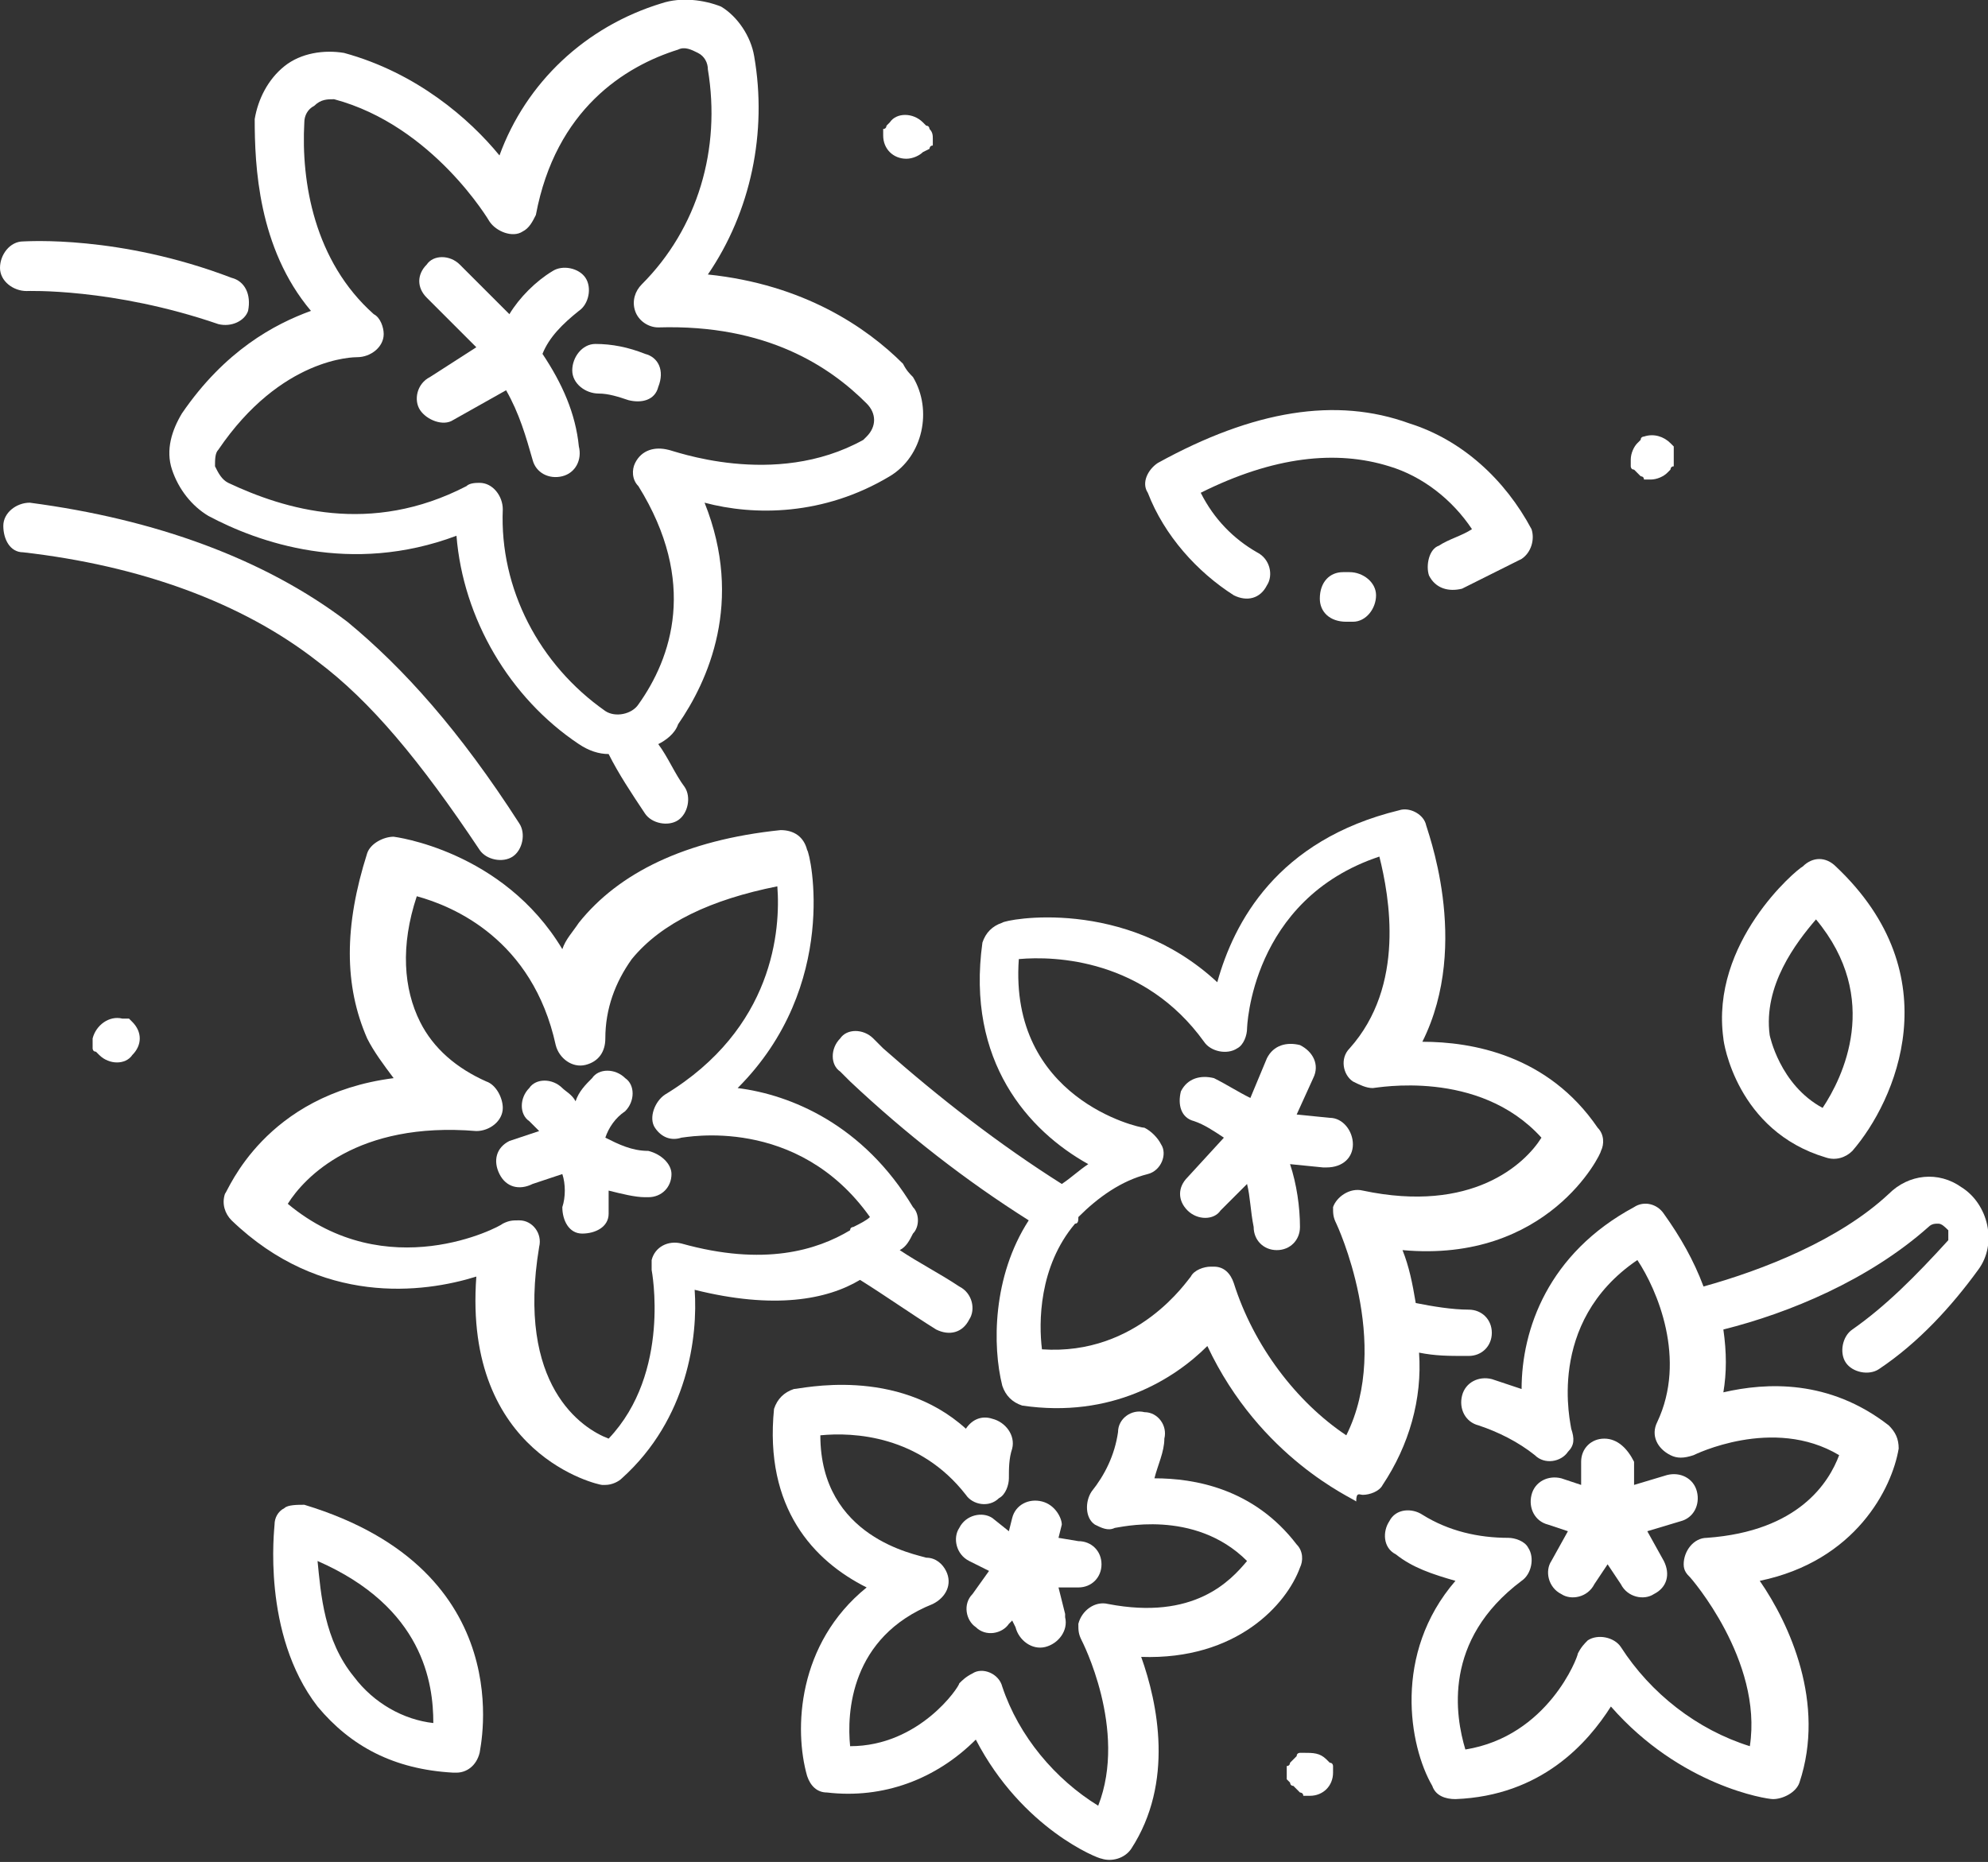
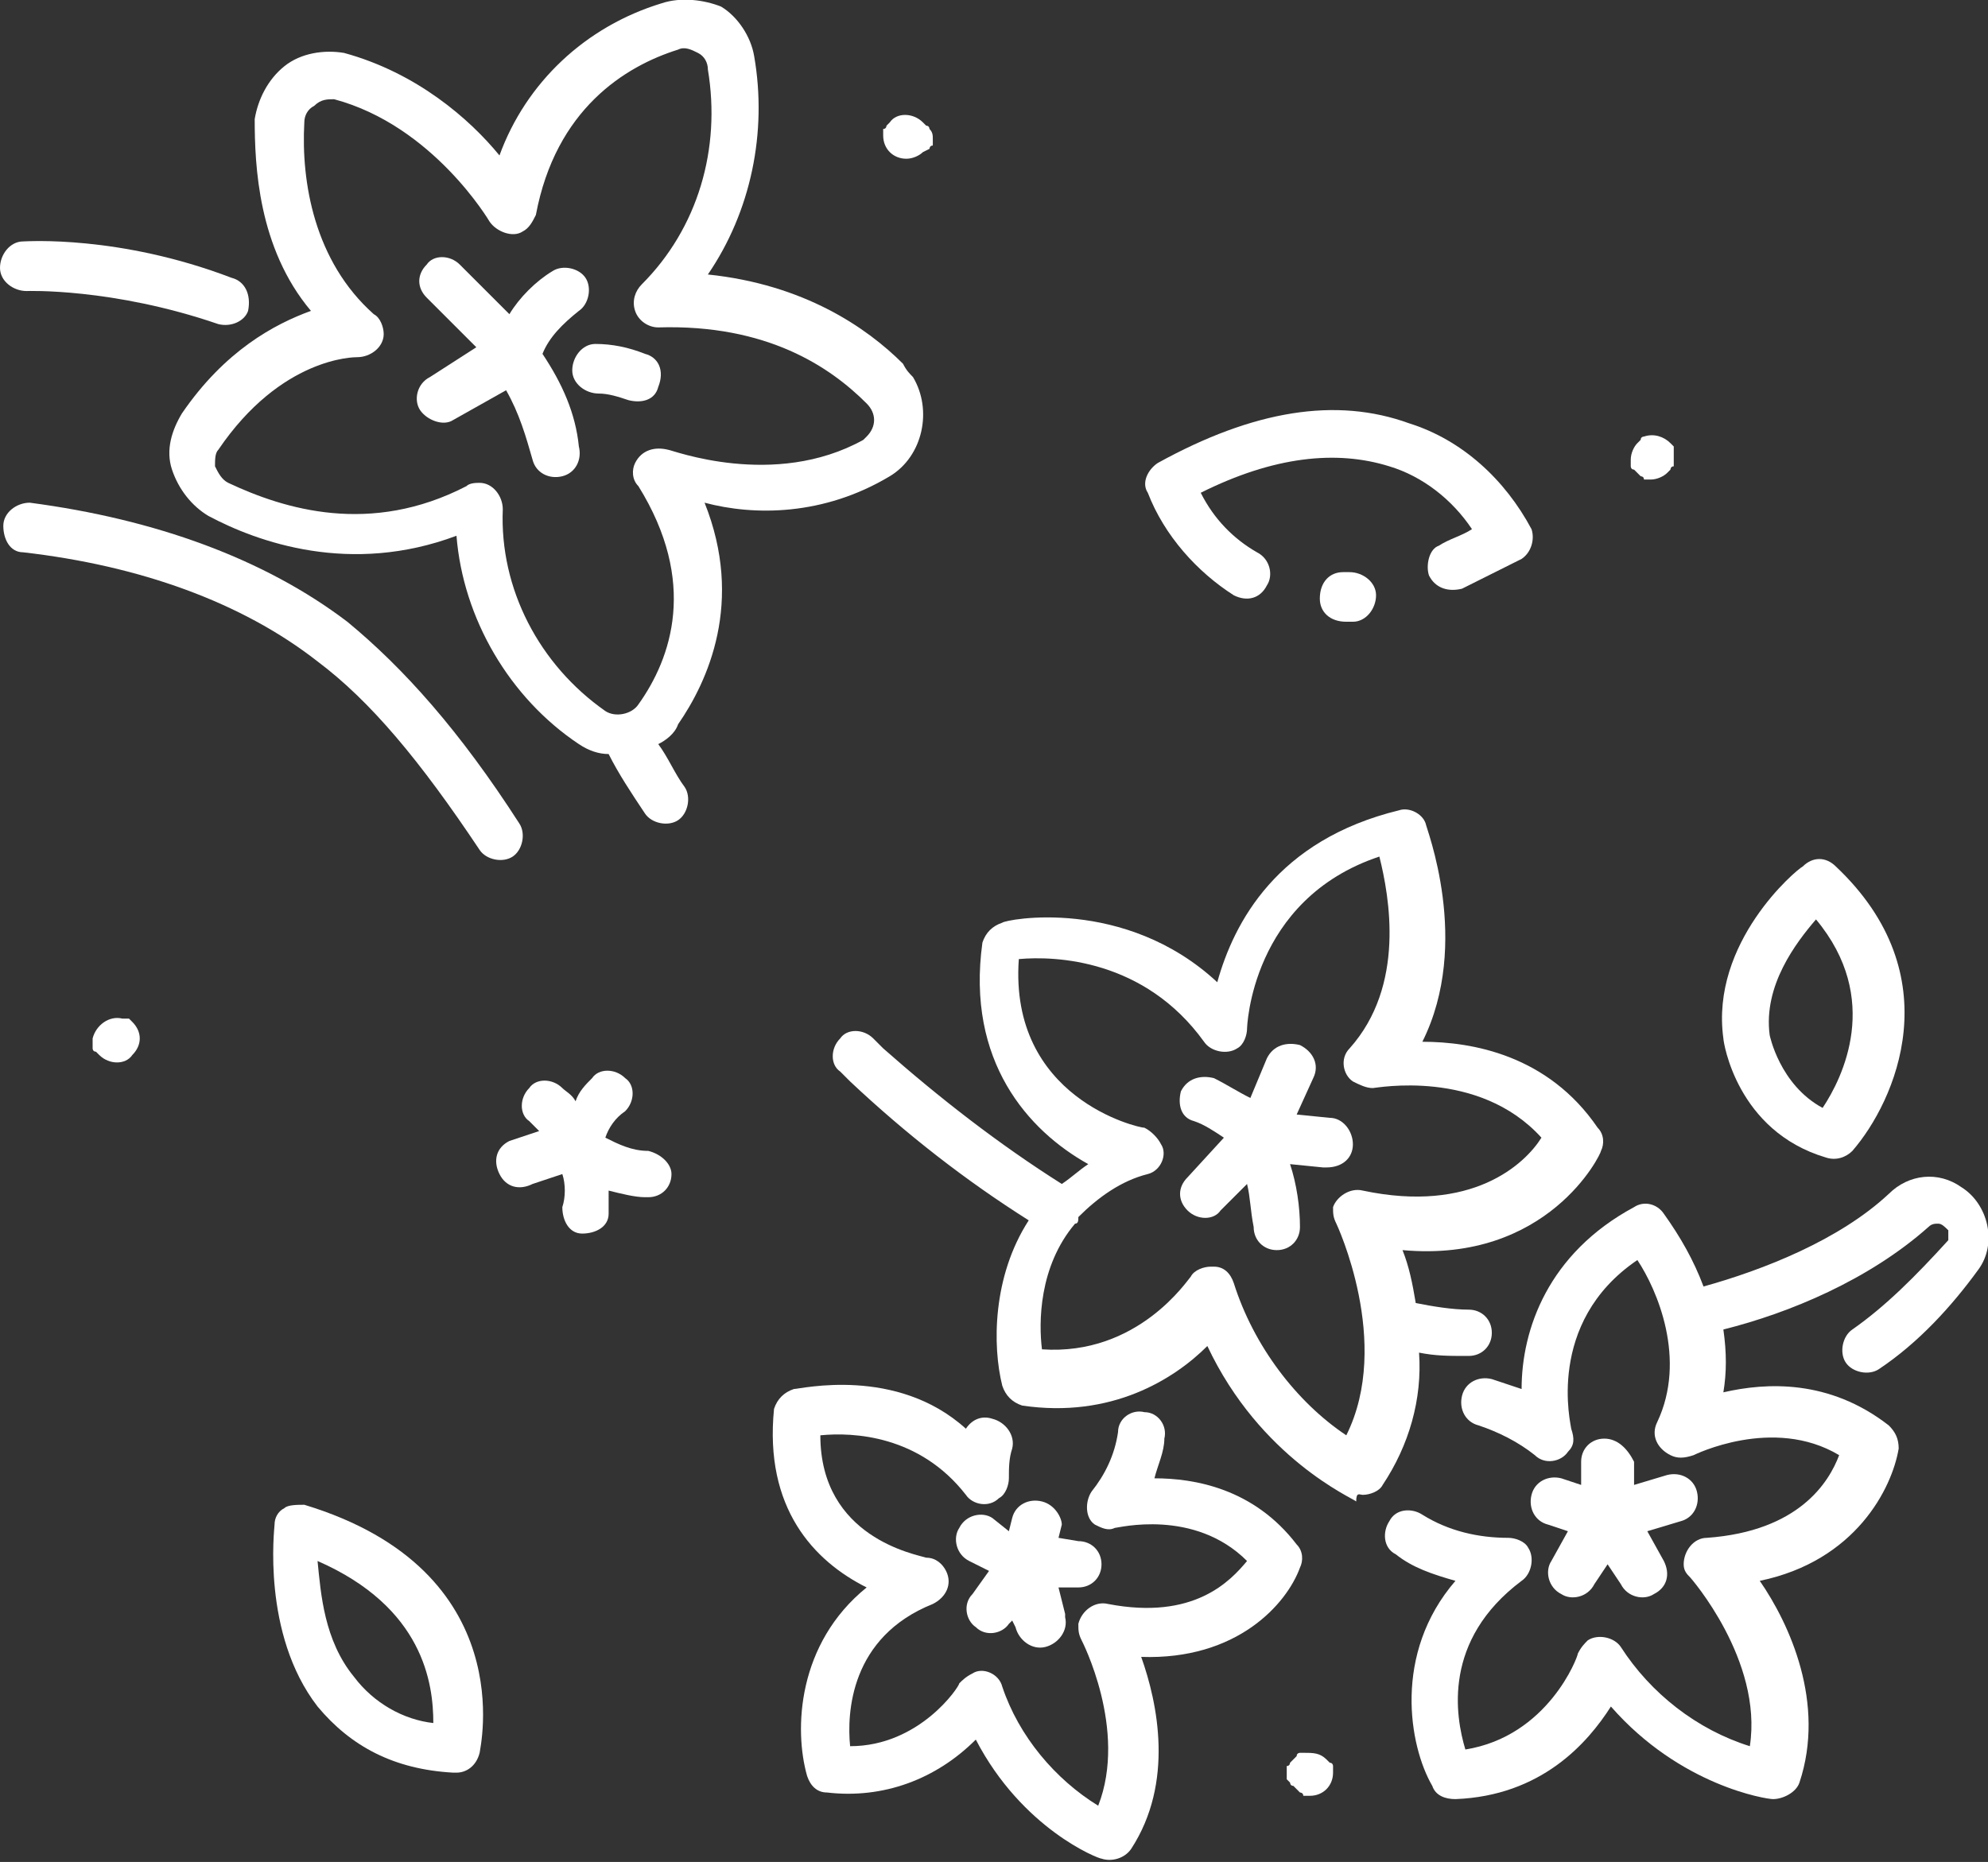
<svg xmlns="http://www.w3.org/2000/svg" xmlns:xlink="http://www.w3.org/1999/xlink" version="1.1" id="Capa_1" x="0px" y="0px" viewBox="0 0 60.1 56.3" style="enable-background:new 0 0 60.1 56.3;" xml:space="preserve">
  <rect x="0" y="0" width="60.1" height="56.3" fill="#333333" stroke="none" />
  <style type="text/css">
	.st0{clip-path:url(#SVGID_00000148629970585686300890000002334925845977013691_);fill:#FFFFFF;}
</style>
  <g>
    <defs>
      <rect id="SVGID_1_" width="60.1" height="56.3" />
    </defs>
    <clipPath id="SVGID_00000177449252905823272340000002064962862457546928_">
      <use xlink:href="#SVGID_1_" style="overflow:visible;" />
    </clipPath>
    <path style="clip-path:url(#SVGID_00000177449252905823272340000002064962862457546928_);fill:#FFFFFF;" d="M39.3,47.4   c0.1-0.2,0.1-0.5-0.1-0.7c-1.3-1.7-3.1-2-4.3-2c0.1-0.4,0.3-0.8,0.3-1.2c0.1-0.4-0.2-0.8-0.6-0.8c-0.4-0.1-0.8,0.2-0.8,0.6   c-0.1,0.7-0.4,1.3-0.8,1.8c-0.2,0.3-0.2,0.8,0.1,1c0.2,0.1,0.4,0.2,0.6,0.1c0.1,0,2.4-0.6,4,1c-0.5,0.6-1.6,1.8-4.2,1.3   c-0.4-0.1-0.8,0.2-0.9,0.6c0,0.2,0,0.3,0.1,0.5c0,0,1.4,2.7,0.5,5c-1.3-0.8-2.4-2.1-2.9-3.6c-0.1-0.4-0.6-0.6-0.9-0.4   c-0.2,0.1-0.3,0.2-0.4,0.3c0,0.1-1.2,1.9-3.3,1.9c-0.1-1,0-3.3,2.5-4.3c0.4-0.2,0.6-0.6,0.4-1c-0.1-0.2-0.3-0.4-0.6-0.4   c-0.3-0.1-3.2-0.6-3.2-3.7c1-0.1,3,0,4.4,1.8c0.2,0.3,0.7,0.4,1,0.1c0.2-0.1,0.3-0.4,0.3-0.6c0-0.3,0-0.6,0.1-0.9   c0.1-0.4-0.2-0.8-0.6-0.9c-0.3-0.1-0.6,0-0.8,0.3C27.1,41.3,24.2,42,24,42c-0.3,0.1-0.5,0.3-0.6,0.6c-0.3,3,1.2,4.6,2.8,5.4   c-2.1,1.7-2.2,4.3-1.8,5.7c0.1,0.3,0.3,0.5,0.6,0.5c1.7,0.2,3.3-0.4,4.5-1.6c1.4,2.7,3.7,3.6,3.8,3.6c0.3,0.1,0.7,0,0.9-0.3   c1.3-2,0.8-4.4,0.3-5.8C37.4,50.2,38.9,48.5,39.3,47.4z" />
    <path style="clip-path:url(#SVGID_00000177449252905823272340000002064962862457546928_);fill:#FFFFFF;" d="M56,40.2   c-0.3,0.2-0.4,0.7-0.2,1c0.2,0.3,0.7,0.4,1,0.2c0,0,0,0,0,0c1.2-0.8,2.2-1.9,3-3c0.6-0.8,0.3-2-0.5-2.5c-0.7-0.5-1.6-0.4-2.2,0.2   c-1.5,1.4-3.8,2.3-5.6,2.8c-0.3-0.8-0.7-1.5-1.2-2.2c-0.2-0.3-0.6-0.4-0.9-0.2C46.8,37.9,46,40.2,46,42c-0.3-0.1-0.6-0.2-0.9-0.3   c-0.4-0.1-0.8,0.1-0.9,0.5c-0.1,0.4,0.1,0.8,0.5,0.9c0.6,0.2,1.2,0.5,1.7,0.9c0.3,0.3,0.8,0.2,1-0.1c0.2-0.2,0.2-0.4,0.1-0.7   c0-0.1-0.8-3.2,2-5.1c0.6,0.9,1.5,3,0.6,4.9c-0.2,0.4,0,0.8,0.4,1c0.2,0.1,0.4,0.1,0.7,0c0,0,2.4-1.2,4.4,0c-0.3,0.8-1.2,2.3-4,2.5   c-0.4,0-0.7,0.4-0.7,0.8c0,0.2,0.1,0.3,0.2,0.4c0,0,2.2,2.5,1.8,5.1c-1.6-0.5-3-1.6-3.9-3c-0.2-0.3-0.7-0.4-1-0.2   c-0.1,0.1-0.2,0.2-0.3,0.4c0,0.1-0.9,2.5-3.4,2.9c-0.3-1-0.7-3.3,1.7-5.1c0.3-0.2,0.4-0.7,0.2-1c-0.1-0.2-0.4-0.3-0.6-0.3   c-0.9,0-1.8-0.2-2.6-0.7c-0.3-0.2-0.8-0.2-1,0.2c-0.2,0.3-0.2,0.8,0.2,1c0,0,0,0,0,0c0.5,0.4,1.1,0.6,1.8,0.8   c-1.9,2.2-1.4,5-0.7,6.2c0.1,0.3,0.4,0.4,0.7,0.4c2.6-0.1,4-1.7,4.7-2.8c2.1,2.4,4.7,2.8,4.9,2.8c0.3,0,0.7-0.2,0.8-0.5   c0.8-2.4-0.3-4.8-1.2-6.1c2.9-0.6,4-2.8,4.2-4c0-0.3-0.1-0.5-0.3-0.7c-1.8-1.4-3.7-1.3-5-1c0.1-0.6,0.1-1.2,0-1.9   c2-0.5,4.4-1.5,6.2-3.1c0.1-0.1,0.2-0.1,0.3-0.1c0.1,0,0.2,0.1,0.3,0.2c0,0.1,0,0.2,0,0.3C57.9,38.6,57,39.5,56,40.2" />
    <path style="clip-path:url(#SVGID_00000177449252905823272340000002064962862457546928_);fill:#FFFFFF;" d="M14.5,25.7   c0.2,0.3,0.7,0.4,1,0.2c0.3-0.2,0.4-0.7,0.2-1c0,0,0,0,0,0c-1.8-2.8-3.5-4.7-5.2-6.1c-2.5-1.9-5.8-3.1-9.6-3.6   c-0.4,0-0.8,0.3-0.8,0.7c0,0.4,0.2,0.8,0.6,0.8c3.5,0.4,6.6,1.5,8.9,3.3C11.2,21.2,12.7,23,14.5,25.7" />
    <path style="clip-path:url(#SVGID_00000177449252905823272340000002064962862457546928_);fill:#FFFFFF;" d="M0.8,8.8   c0,0,2.6-0.1,5.8,1c0.4,0.1,0.8-0.1,0.9-0.4C7.6,8.9,7.4,8.5,7,8.4C3.6,7.1,0.8,7.3,0.7,7.3C0.3,7.3,0,7.7,0,8.1   C0,8.5,0.4,8.8,0.8,8.8" />
    <path style="clip-path:url(#SVGID_00000177449252905823272340000002064962862457546928_);fill:#FFFFFF;" d="M20.2,13.6   c-0.4-0.1-0.8,0-1,0.4c-0.1,0.2-0.1,0.5,0.1,0.7c1.8,2.9,1,5.2,0,6.6c-0.2,0.3-0.7,0.4-1,0.2c-2-1.4-3.2-3.7-3.1-6.1   c0-0.4-0.3-0.8-0.7-0.8c-0.1,0-0.3,0-0.4,0.1c-2.9,1.5-5.5,0.7-7.2-0.1c-0.2-0.1-0.3-0.3-0.4-0.5c0-0.2,0-0.4,0.1-0.5   c1.9-2.8,4.1-2.8,4.2-2.8c0.4,0,0.8-0.3,0.8-0.7c0-0.2-0.1-0.5-0.3-0.6C9.5,7.9,9.1,5.5,9.2,3.7c0-0.2,0.1-0.4,0.3-0.5   C9.7,3,9.9,3,10.1,3c3,0.8,4.7,3.7,4.7,3.7c0.2,0.3,0.7,0.5,1,0.3c0.2-0.1,0.3-0.3,0.4-0.5c0.6-3.2,2.7-4.5,4.3-5   c0.2-0.1,0.4,0,0.6,0.1c0.2,0.1,0.3,0.3,0.3,0.5c0.4,2.4-0.3,4.8-2,6.5c-0.2,0.2-0.3,0.5-0.2,0.8c0.1,0.3,0.4,0.5,0.7,0.5   c3.3-0.1,5.2,1.2,6.3,2.3c0.3,0.3,0.3,0.7,0,1c0,0-0.1,0.1-0.1,0.1C23.4,14.8,20.3,13.6,20.2,13.6 M26.9,14.4c1-0.6,1.3-2,0.7-3   c-0.1-0.1-0.2-0.2-0.3-0.4c-1.1-1.1-3-2.4-5.9-2.7c1.3-1.9,1.8-4.3,1.4-6.6c-0.1-0.6-0.5-1.2-1-1.5C21.3,0,20.6-0.1,20,0.1   c-2.3,0.7-4.1,2.4-4.9,4.6c-0.9-1.1-2.5-2.5-4.7-3.1C9.8,1.5,9.1,1.6,8.6,2C8.1,2.4,7.8,3,7.7,3.6c0,1.4,0.1,3.9,1.7,5.8   c-1.1,0.4-2.6,1.2-3.9,3.1c-0.3,0.5-0.5,1.1-0.3,1.7c0.2,0.6,0.6,1.1,1.1,1.4c1.5,0.8,4.3,1.8,7.5,0.6c0.2,2.5,1.6,4.9,3.7,6.3   c0.3,0.2,0.6,0.3,0.9,0.3c0.3,0.6,0.7,1.2,1.1,1.8c0.2,0.3,0.7,0.4,1,0.2c0.3-0.2,0.4-0.7,0.2-1c-0.3-0.4-0.5-0.9-0.8-1.3   c0.2-0.1,0.5-0.3,0.6-0.6c0.9-1.3,2-3.7,0.8-6.7C22.8,15.6,24.9,15.6,26.9,14.4" />
-     <path style="clip-path:url(#SVGID_00000177449252905823272340000002064962862457546928_);fill:#FFFFFF;" d="M20.6,37.6   c-0.4-0.1-0.8,0.1-0.9,0.5c0,0.1,0,0.2,0,0.3c0,0,0.6,3.1-1.3,5.1c-0.8-0.3-2.8-1.6-2.1-5.8c0.1-0.4-0.2-0.8-0.6-0.8   c-0.2,0-0.3,0-0.5,0.1c-0.1,0.1-3.5,1.9-6.5-0.6c0.5-0.8,2.1-2.5,5.7-2.2c0.4,0,0.8-0.3,0.8-0.7c0-0.3-0.2-0.7-0.5-0.8   c-0.9-0.4-1.6-1-2-1.8c-0.5-1-0.6-2.3-0.1-3.8c1.1,0.3,3.5,1.3,4.2,4.5c0.1,0.4,0.5,0.7,0.9,0.6c0.4-0.1,0.6-0.4,0.6-0.8   c0-0.9,0.3-1.7,0.8-2.4c0.9-1.1,2.4-1.8,4.4-2.2c0.1,1.3-0.1,4.3-3.4,6.3c-0.3,0.2-0.5,0.7-0.3,1c0.2,0.3,0.5,0.4,0.8,0.3   c0.1,0,3.5-0.7,5.7,2.4c-0.1,0.1-0.3,0.2-0.5,0.3c0,0-0.1,0-0.1,0.1C24.7,37.8,23.1,38.3,20.6,37.6 M26,38.7c0.8,0.5,1.5,1,2.3,1.5   c0.4,0.2,0.8,0.1,1-0.3c0.2-0.3,0.1-0.8-0.3-1c-0.6-0.4-1.2-0.7-1.8-1.1c0.2-0.1,0.3-0.3,0.4-0.5c0.2-0.2,0.2-0.6,0-0.8   c-1.5-2.5-3.7-3.4-5.3-3.6c3.1-3.1,2.2-7.1,2.1-7.2c-0.1-0.4-0.4-0.6-0.8-0.6c-2.9,0.3-4.9,1.3-6.1,2.8c-0.2,0.3-0.4,0.5-0.5,0.8   c-1.8-3-5.1-3.4-5.1-3.4c-0.3,0-0.7,0.2-0.8,0.5c-0.7,2.2-0.7,4,0,5.6c0.2,0.4,0.5,0.8,0.8,1.2c-3.9,0.5-5,3.4-5.1,3.5   c-0.1,0.3,0,0.6,0.2,0.8c2.7,2.6,5.8,2.2,7.4,1.7c-0.4,5.4,3.7,6.3,3.8,6.3c0,0,0.1,0,0.1,0c0.2,0,0.4-0.1,0.5-0.2   c2-1.8,2.3-4.3,2.2-5.7C23.4,39.6,25,39.3,26,38.7z" />
    <path style="clip-path:url(#SVGID_00000177449252905823272340000002064962862457546928_);fill:#FFFFFF;" d="M37.3,38.8   c-0.1-0.3-0.3-0.5-0.6-0.5c0,0-0.1,0-0.1,0c-0.2,0-0.5,0.1-0.6,0.3c-0.1,0.1-1.6,2.4-4.5,2.2c-0.1-0.8-0.1-2.5,1-3.8   c0.1,0,0.1-0.1,0.1-0.2c0.6-0.6,1.3-1.1,2.1-1.3c0.4-0.1,0.6-0.6,0.4-0.9c-0.1-0.2-0.3-0.4-0.5-0.5c-0.2,0-4.1-0.9-3.8-5.1   c1.1-0.1,3.8,0,5.6,2.5c0.2,0.3,0.7,0.4,1,0.2c0.2-0.1,0.3-0.4,0.3-0.6c0,0,0.1-3.9,4-5.2c0.3,1.2,0.8,3.9-0.9,5.8   c-0.3,0.3-0.2,0.8,0.1,1c0.2,0.1,0.4,0.2,0.6,0.2c0.1,0,3.2-0.6,5.1,1.5c-0.5,0.8-2.1,2.3-5.4,1.6c-0.4-0.1-0.8,0.2-0.9,0.5   c0,0.2,0,0.3,0.1,0.5c0,0,1.7,3.6,0.3,6.4C39.2,42.4,37.9,40.7,37.3,38.8z M41.2,45.2c0.2,0,0.5-0.1,0.6-0.3c0.8-1.2,1.2-2.6,1.1-4   c0.5,0.1,0.9,0.1,1.4,0.1c0,0,0,0,0.1,0c0.4,0,0.7-0.3,0.7-0.7c0-0.4-0.3-0.7-0.7-0.7c-0.5,0-1.1-0.1-1.6-0.2   c-0.1-0.6-0.2-1.1-0.4-1.6c4.4,0.4,6-2.9,6-3c0.1-0.2,0.1-0.5-0.1-0.7c-1.5-2.2-3.8-2.6-5.3-2.6c1.5-3,0.1-6.5,0.1-6.6   c-0.1-0.3-0.5-0.5-0.8-0.4c-3.7,0.9-5,3.4-5.5,5.2c-2.8-2.6-6.4-1.9-6.5-1.8c-0.3,0.1-0.5,0.3-0.6,0.6c-0.5,3.6,1.4,5.7,3.2,6.7   c-0.3,0.2-0.5,0.4-0.8,0.6c-1.9-1.2-3.7-2.6-5.4-4.1l-0.3-0.3c-0.3-0.3-0.8-0.3-1,0c-0.3,0.3-0.3,0.8,0,1c0,0,0,0,0,0l0.3,0.3   c1.7,1.6,3.5,3,5.4,4.2c-1.1,1.7-1.1,3.8-0.8,5c0.1,0.3,0.3,0.5,0.6,0.6c2.7,0.4,4.6-0.8,5.6-1.8c1.6,3.4,4.4,4.6,4.5,4.7   C41,45.1,41.1,45.2,41.2,45.2z" />
    <path style="clip-path:url(#SVGID_00000177449252905823272340000002064962862457546928_);fill:#FFFFFF;" d="M13.1,52.1   c-0.9-0.1-1.8-0.6-2.4-1.4c-0.9-1.1-1-2.5-1.1-3.5C12.8,48.6,13.1,50.9,13.1,52.1z M8.6,45.6c-0.2,0.1-0.3,0.3-0.3,0.5   c0,0.1-0.4,3.3,1.3,5.5c1,1.2,2.3,1.9,4.1,2c0,0,0,0,0.1,0c0.3,0,0.6-0.2,0.7-0.6c0-0.1,1.3-5.5-5.3-7.5C9,45.5,8.7,45.5,8.6,45.6" />
    <path style="clip-path:url(#SVGID_00000177449252905823272340000002064962862457546928_);fill:#FFFFFF;" d="M43.2,17.4   c0.2,0.4,0.6,0.5,1,0.4c0.6-0.3,1.2-0.6,1.8-0.9c0.3-0.2,0.4-0.6,0.3-0.9c-0.8-1.5-2.1-2.7-3.7-3.2C40.4,12,37.9,12.4,35,14   c-0.3,0.2-0.5,0.6-0.3,0.9c0.5,1.3,1.5,2.4,2.6,3.1c0.4,0.2,0.8,0.1,1-0.3c0.2-0.3,0.1-0.8-0.3-1c-0.7-0.4-1.3-1-1.7-1.8   c2.2-1.1,4.1-1.3,5.7-0.8c1,0.3,1.9,1,2.5,1.9c-0.3,0.2-0.7,0.3-1,0.5C43.2,16.6,43.1,17.1,43.2,17.4z" />
    <path style="clip-path:url(#SVGID_00000177449252905823272340000002064962862457546928_);fill:#FFFFFF;" d="M40.6,17.3   c-0.4,0-0.7,0.3-0.7,0.8c0,0.4,0.3,0.7,0.8,0.7h0c0.1,0,0.2,0,0.2,0c0.4,0,0.7-0.4,0.7-0.8c0-0.4-0.4-0.7-0.8-0.7   C40.8,17.3,40.7,17.3,40.6,17.3" />
    <path style="clip-path:url(#SVGID_00000177449252905823272340000002064962862457546928_);fill:#FFFFFF;" d="M54.9,27.8   c2,2.4,0.8,4.8,0.2,5.7c-1.3-0.7-1.6-2.2-1.6-2.2C53.3,29.8,54.3,28.5,54.9,27.8 M52.1,31.4c0,0.1,0.4,2.8,3.1,3.6   c0.3,0.1,0.6,0,0.8-0.2c1.3-1.5,3-5.3-0.5-8.6c-0.3-0.3-0.7-0.3-1,0C54.3,26.3,51.7,28.5,52.1,31.4" />
    <path style="clip-path:url(#SVGID_00000177449252905823272340000002064962862457546928_);fill:#FFFFFF;" d="M3.8,30.8   c0,0-0.1,0-0.1,0c-0.4-0.1-0.8,0.2-0.9,0.6c0,0,0,0.1,0,0.1s0,0.1,0,0.1c0,0,0,0.1,0,0.1c0,0,0,0.1,0.1,0.1c0,0,0.1,0.1,0.1,0.1   c0.3,0.3,0.8,0.3,1,0c0.3-0.3,0.3-0.7,0-1c0,0-0.1-0.1-0.1-0.1C3.9,30.8,3.8,30.8,3.8,30.8" />
    <path style="clip-path:url(#SVGID_00000177449252905823272340000002064962862457546928_);fill:#FFFFFF;" d="M28.1,4.5   c0,0,0-0.1,0.1-0.1c0,0,0-0.1,0-0.1c0,0,0-0.1,0-0.1c0-0.1,0-0.2-0.1-0.3c0,0,0-0.1-0.1-0.1c0,0-0.1-0.1-0.1-0.1   c-0.3-0.3-0.8-0.3-1,0c0,0-0.1,0.1-0.1,0.1c0,0,0,0.1-0.1,0.1c0,0,0,0.1,0,0.1c0,0,0,0.1,0,0.1c0,0.4,0.3,0.7,0.7,0.7   c0.2,0,0.4-0.1,0.5-0.2C28.1,4.5,28.1,4.5,28.1,4.5" />
    <path style="clip-path:url(#SVGID_00000177449252905823272340000002064962862457546928_);fill:#FFFFFF;" d="M50.6,13.5   c0,0-0.1-0.1-0.1-0.1c-0.2-0.2-0.5-0.3-0.8-0.2c0,0-0.1,0-0.1,0.1c0,0-0.1,0.1-0.1,0.1c-0.1,0.1-0.2,0.3-0.2,0.5c0,0,0,0.1,0,0.1   c0,0,0,0.1,0,0.1c0,0,0,0.1,0.1,0.1c0,0,0.1,0.1,0.1,0.1c0,0,0.1,0.1,0.1,0.1c0,0,0.1,0,0.1,0.1c0,0,0.1,0,0.1,0c0,0,0.1,0,0.1,0   c0.2,0,0.4-0.1,0.5-0.2c0,0,0.1-0.1,0.1-0.1c0,0,0-0.1,0.1-0.1c0,0,0-0.1,0-0.1c0-0.1,0-0.2,0-0.3c0,0,0-0.1,0-0.1   C50.6,13.5,50.6,13.5,50.6,13.5" />
    <path style="clip-path:url(#SVGID_00000177449252905823272340000002064962862457546928_);fill:#FFFFFF;" d="M39,53.9   c0,0,0,0.1,0.1,0.1c0,0,0.1,0.1,0.1,0.1c0,0,0.1,0.1,0.1,0.1s0.1,0,0.1,0.1c0,0,0.1,0,0.1,0c0,0,0.1,0,0.1,0c0.4,0,0.7-0.3,0.7-0.7   v0c0,0,0-0.1,0-0.1c0,0,0-0.1,0-0.1c0,0,0-0.1-0.1-0.1c0,0-0.1-0.1-0.1-0.1c-0.2-0.2-0.4-0.2-0.7-0.2c0,0-0.1,0-0.1,0   c0,0-0.1,0-0.1,0.1c0,0-0.1,0.1-0.1,0.1c0,0-0.1,0.1-0.1,0.1c0,0,0,0.1-0.1,0.1c0,0,0,0.1,0,0.1c0,0.1,0,0.2,0,0.3   C38.9,53.8,39,53.9,39,53.9" />
    <path style="clip-path:url(#SVGID_00000177449252905823272340000002064962862457546928_);fill:#FFFFFF;" d="M16.4,10.7   c0.2-0.5,0.6-0.9,1.1-1.3c0.3-0.2,0.4-0.7,0.2-1s-0.7-0.4-1-0.2c-0.5,0.3-1,0.8-1.3,1.3L13.9,8c-0.3-0.3-0.8-0.3-1,0   c-0.3,0.3-0.3,0.7,0,1l1.5,1.5L13,11.4c-0.4,0.2-0.5,0.7-0.3,1c0.2,0.3,0.7,0.5,1,0.3l1.6-0.9c0.4,0.7,0.6,1.4,0.8,2.1   c0.1,0.4,0.5,0.6,0.9,0.5c0.4-0.1,0.6-0.5,0.5-0.9c0,0,0,0,0,0C17.4,12.5,17,11.6,16.4,10.7" />
    <path style="clip-path:url(#SVGID_00000177449252905823272340000002064962862457546928_);fill:#FFFFFF;" d="M19.5,10.7   c-0.5-0.2-1-0.3-1.5-0.3c-0.4,0-0.7,0.4-0.7,0.8c0,0.4,0.4,0.7,0.8,0.7c0.3,0,0.6,0.1,0.9,0.2c0.4,0.1,0.8,0,0.9-0.4   C20.1,11.2,19.9,10.8,19.5,10.7z" />
    <path style="clip-path:url(#SVGID_00000177449252905823272340000002064962862457546928_);fill:#FFFFFF;" d="M19.6,34.8   c-0.5,0-0.9-0.2-1.3-0.4c0.1-0.3,0.3-0.6,0.6-0.8c0.3-0.3,0.3-0.8,0-1c-0.3-0.3-0.8-0.3-1,0c-0.2,0.2-0.4,0.4-0.5,0.7   c-0.1-0.2-0.3-0.3-0.4-0.4c-0.3-0.3-0.8-0.3-1,0c-0.3,0.3-0.3,0.8,0,1c0,0,0,0,0,0c0,0,0.1,0.1,0.3,0.3c-0.3,0.1-0.6,0.2-0.9,0.3   c-0.4,0.2-0.5,0.6-0.3,1c0.2,0.4,0.6,0.5,1,0.3c0.3-0.1,0.6-0.2,0.9-0.3c0.1,0.3,0.1,0.7,0,1c0,0.4,0.2,0.8,0.6,0.8   s0.8-0.2,0.8-0.6c0,0,0,0,0,0c0-0.2,0-0.5,0-0.7c0.4,0.1,0.8,0.2,1.1,0.2c0,0,0,0,0.1,0c0.4,0,0.7-0.3,0.7-0.7   C20.3,35.2,20,34.9,19.6,34.8L19.6,34.8z" />
    <path style="clip-path:url(#SVGID_00000177449252905823272340000002064962862457546928_);fill:#FFFFFF;" d="M31.5,45.4   c-0.4-0.1-0.8,0.1-0.9,0.5l-0.1,0.4L30,45.9c-0.3-0.2-0.8-0.1-1,0.3c-0.2,0.3-0.1,0.8,0.3,1l0.6,0.3l-0.5,0.7   c-0.3,0.3-0.2,0.8,0.1,1c0.3,0.3,0.8,0.2,1-0.1c0,0,0,0,0,0l0.1-0.1l0.1,0.2c0.1,0.4,0.5,0.7,0.9,0.6c0.4-0.1,0.7-0.5,0.6-0.9   c0,0,0,0,0-0.1l-0.2-0.8l0.5,0c0,0,0,0,0.1,0c0.4,0,0.7-0.3,0.7-0.7c0-0.4-0.3-0.7-0.7-0.7l-0.6-0.1l0.1-0.4   C32.1,45.9,31.9,45.5,31.5,45.4" />
    <path style="clip-path:url(#SVGID_00000177449252905823272340000002064962862457546928_);fill:#FFFFFF;" d="M40.9,34.6   c0-0.4-0.3-0.8-0.7-0.8l-1-0.1l0.5-1.1c0.2-0.4,0-0.8-0.4-1c-0.4-0.1-0.8,0-1,0.4l-0.5,1.2c-0.4-0.2-0.7-0.4-1.1-0.6   c-0.4-0.1-0.8,0-1,0.4c-0.1,0.4,0,0.8,0.4,0.9c0.3,0.1,0.6,0.3,0.9,0.5l-1.1,1.2c-0.3,0.3-0.3,0.7,0,1c0.3,0.3,0.8,0.3,1,0   c0,0,0,0,0,0l0.8-0.8c0.1,0.4,0.1,0.8,0.2,1.3c0,0.4,0.3,0.7,0.7,0.7h0c0.4,0,0.7-0.3,0.7-0.7c0-0.6-0.1-1.3-0.3-1.9l1,0.1   c0,0,0,0,0.1,0C40.6,35.3,40.9,35,40.9,34.6" />
    <path style="clip-path:url(#SVGID_00000177449252905823272340000002064962862457546928_);fill:#FFFFFF;" d="M48.5,43.5   c-0.4,0-0.7,0.3-0.7,0.7v0.7l-0.6-0.2c-0.4-0.1-0.8,0.1-0.9,0.5c-0.1,0.4,0.1,0.8,0.5,0.9l0.6,0.2l-0.5,0.9c-0.2,0.3-0.1,0.8,0.3,1   c0.3,0.2,0.8,0.1,1-0.3l0.4-0.6l0.4,0.6c0.2,0.4,0.7,0.5,1,0.3c0.4-0.2,0.5-0.6,0.3-1l-0.5-0.9l1-0.3c0.4-0.1,0.6-0.5,0.5-0.9   c-0.1-0.4-0.5-0.6-0.9-0.5c0,0,0,0,0,0l-1,0.3v-0.7C49.2,43.8,48.9,43.5,48.5,43.5z" />
  </g>
</svg>